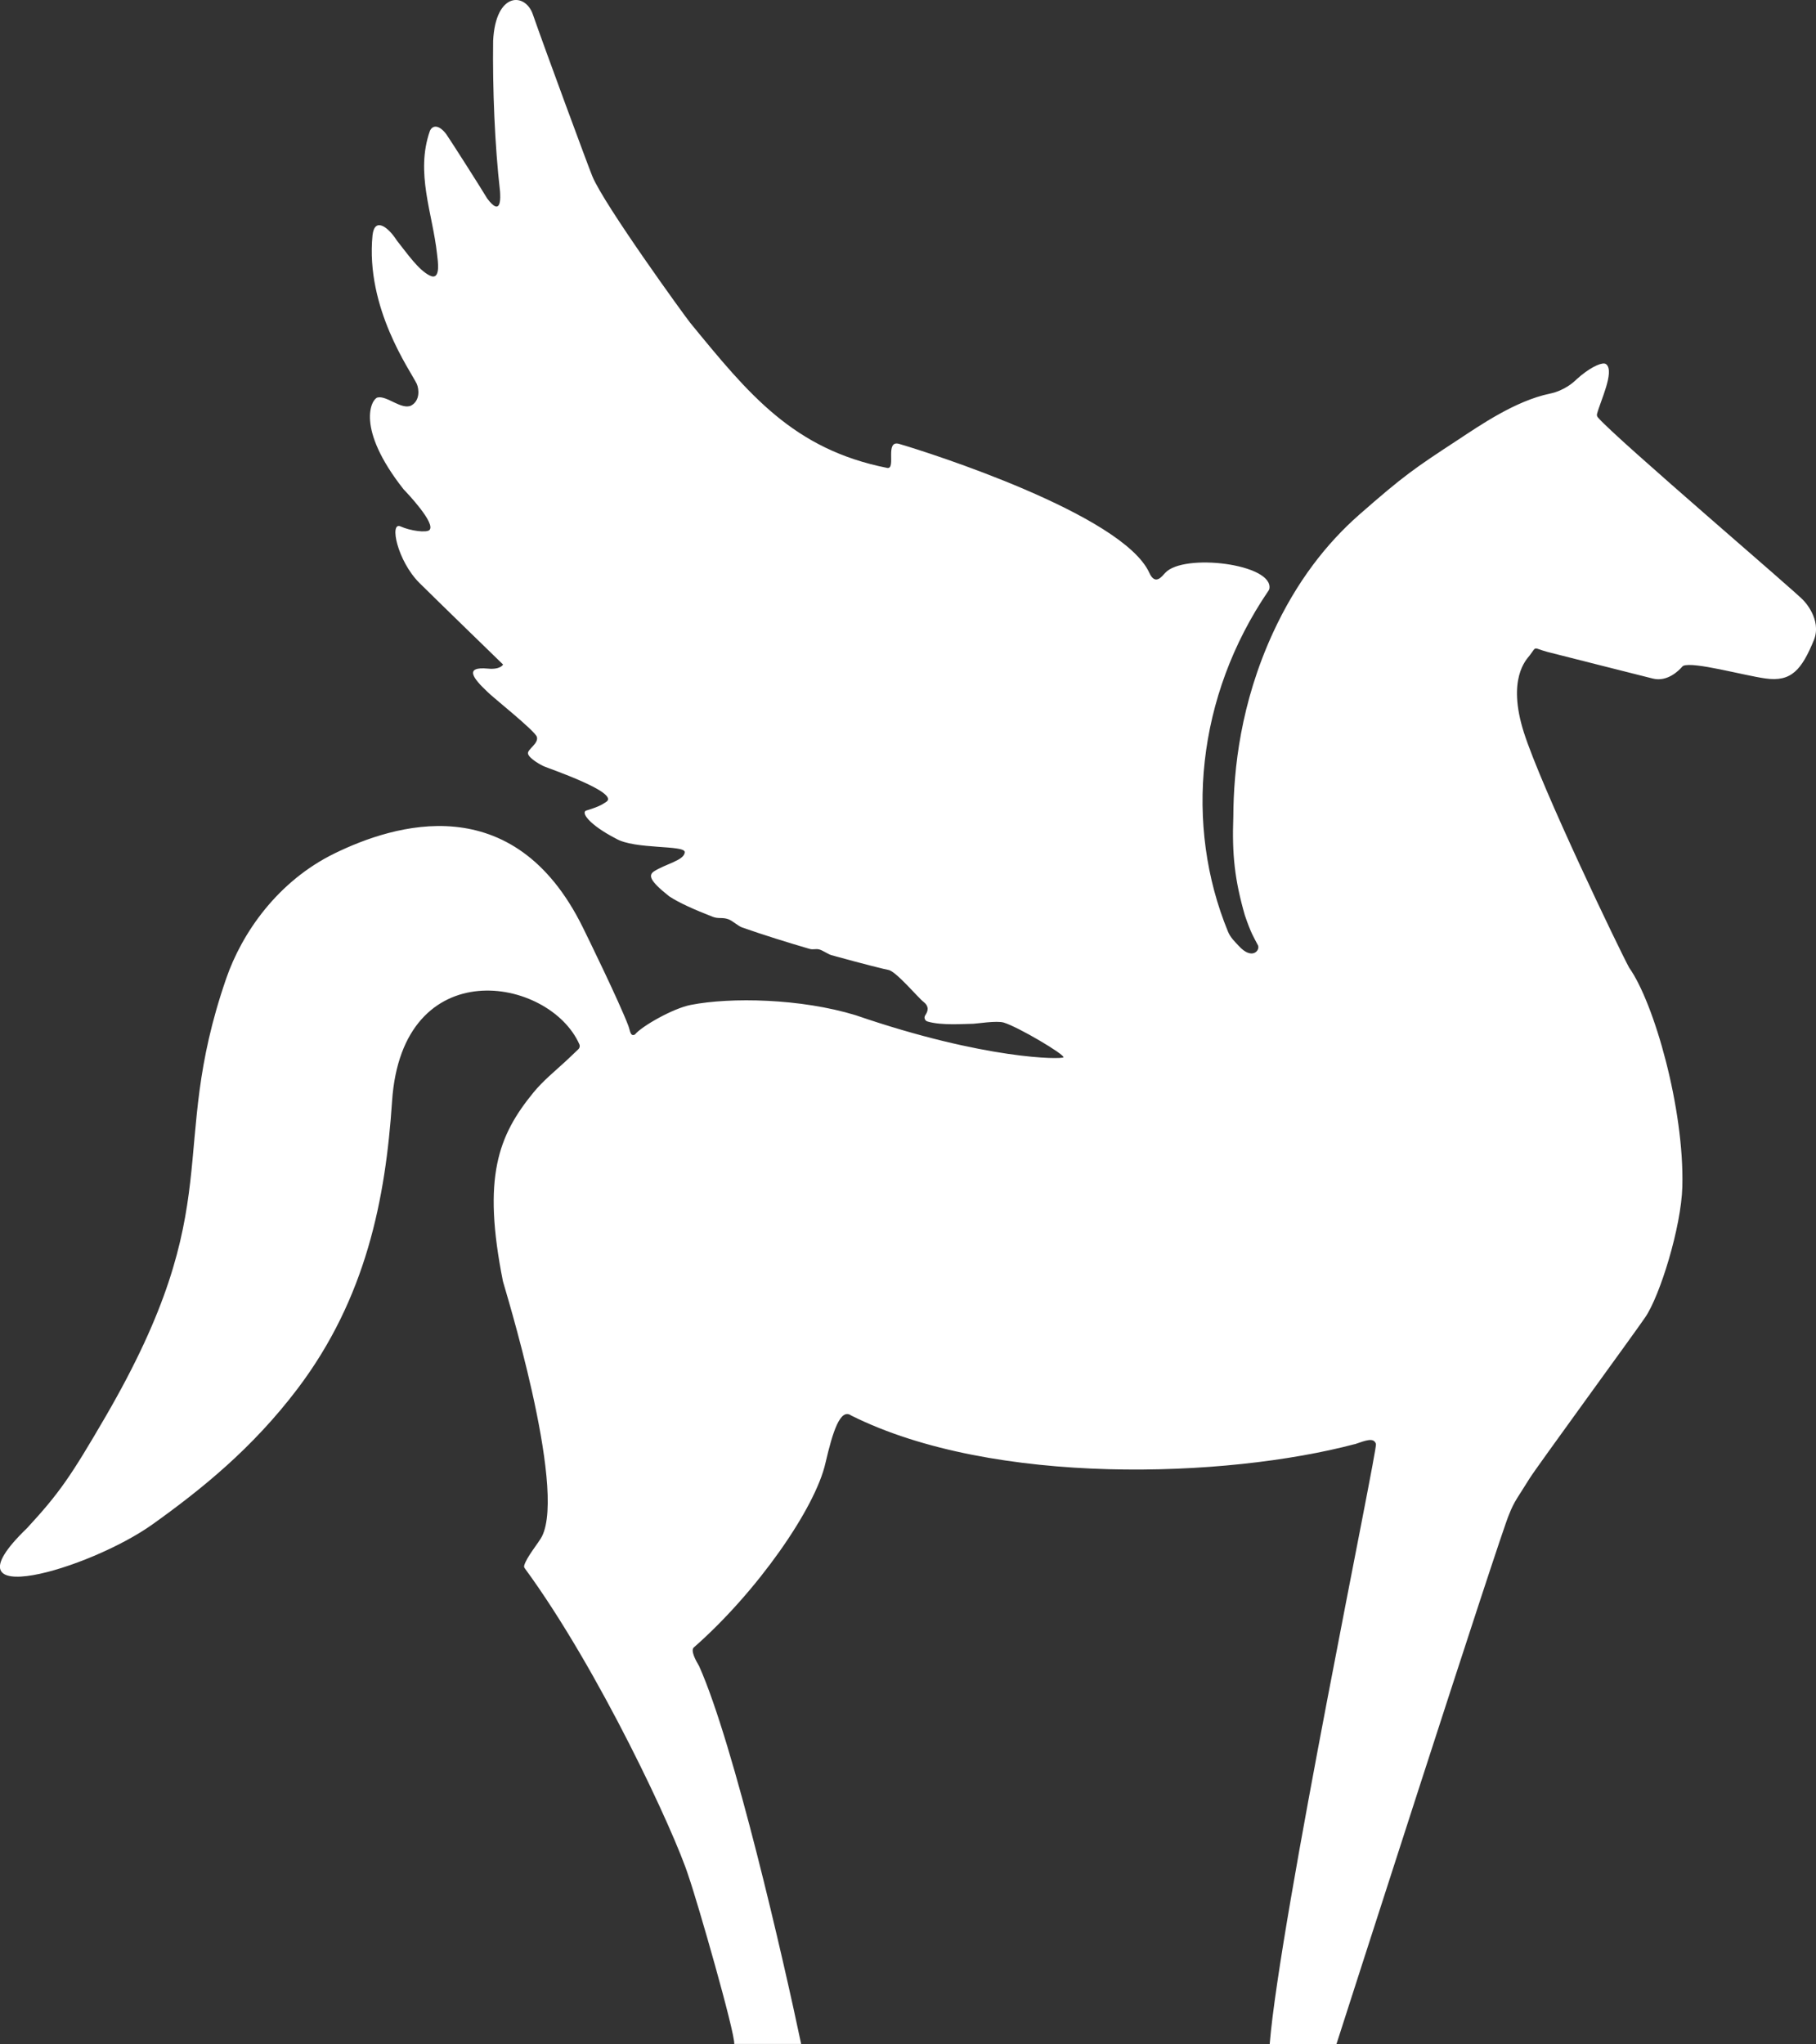
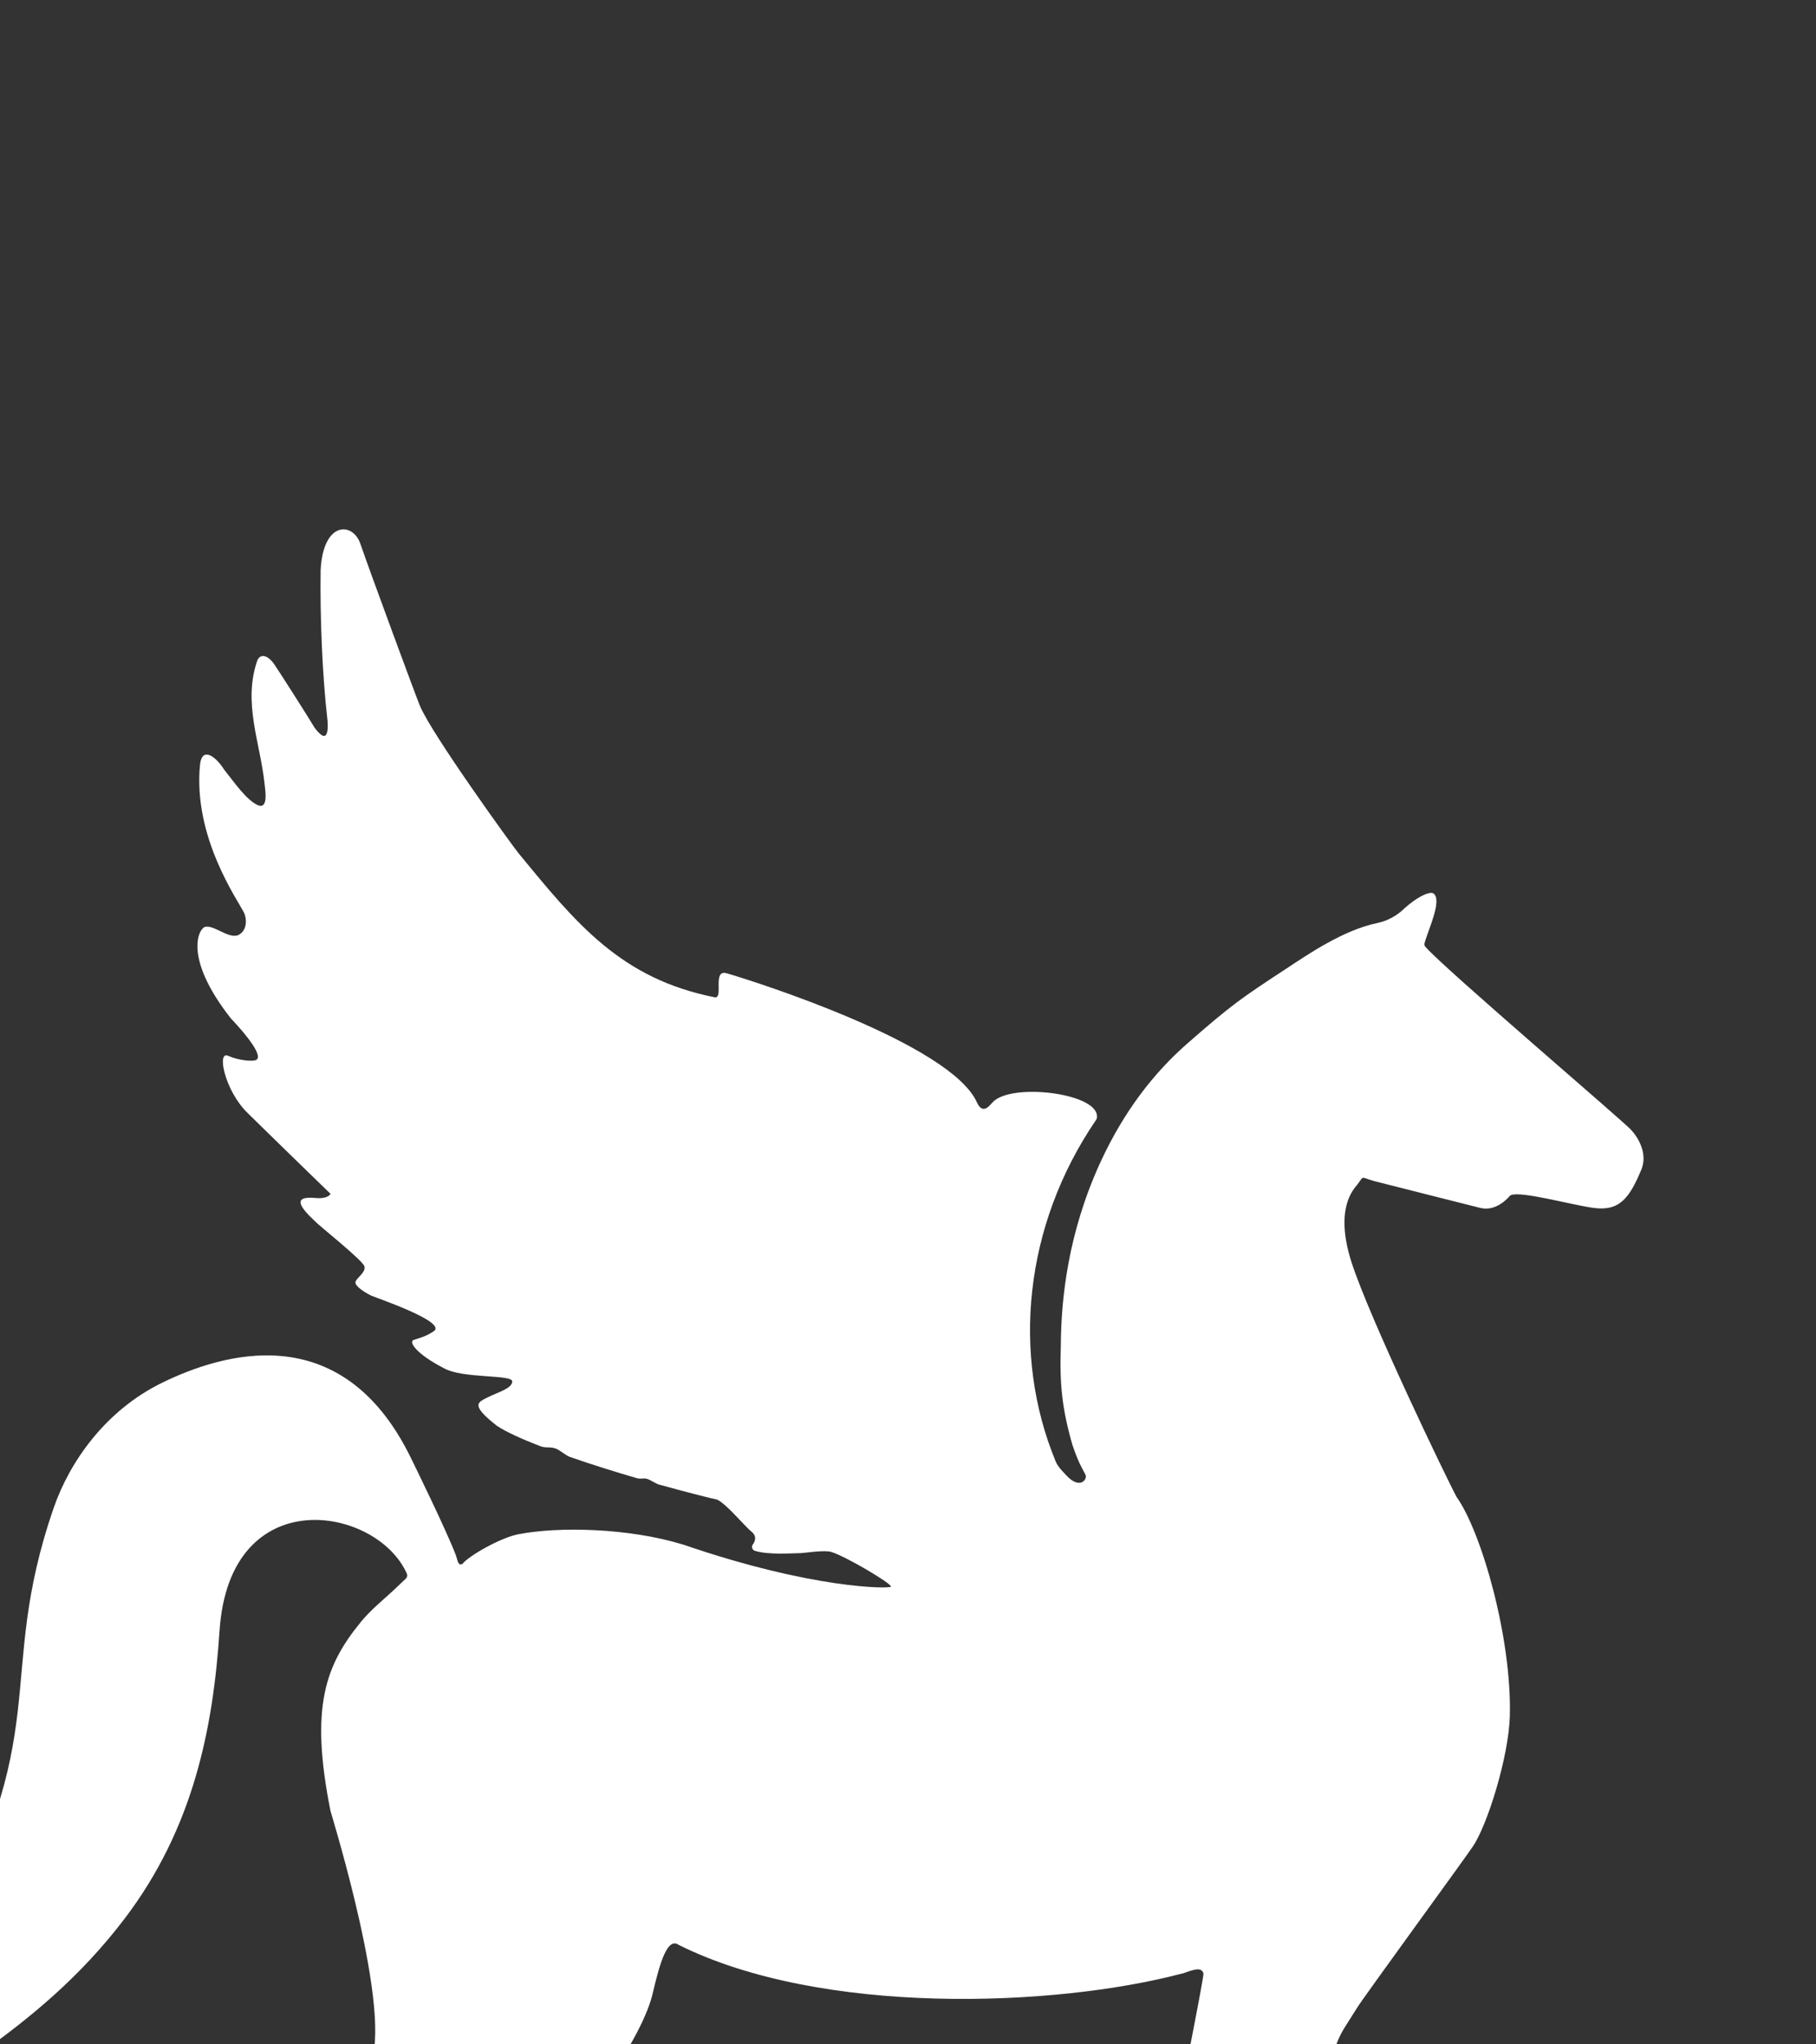
<svg xmlns="http://www.w3.org/2000/svg" id="Ebene_2" data-name="Ebene 2" viewBox="0 0 168.33 189.48">
  <rect x="0" y="0" width="168.33" height="189.48" fill="#333333" stroke="none" />
  <defs>
    <style>      .cls-1 {        fill: #fff;      }    </style>
  </defs>
  <g id="Ebene_1-2" data-name="Ebene 1">
-     <path class="cls-1" d="m123.88,189.48s15.23-47.41,15.99-49.07c.49-1.27.87-1.67,1.91-3.36.6-.98,9.82-13.6,10.72-14.94,1.36-1.98,3.34-8.35,3.44-12.11.19-7.22-2.62-17.05-4.93-20.3,0,0,0-.01-.01-.02-.85-1.55-8.1-16.62-9.75-21.79-1.58-4.97.24-6.75.53-7.12.7-.92.26-.72,1.65-.34,1.73.45,7.85,1.98,9.77,2.47,1.38.35,2.47-.8,2.71-1.08.04-.04.07-.08.12-.1.94-.41,5.59.89,7.6,1.17,2.42.35,3.37-.8,4.52-3.59.73-1.91-.96-3.62-.96-3.62-.31-.47-17.42-15.04-19.08-16.99-.08-.09-.1-.2-.08-.31.3-1.17,1.64-3.91.87-4.6-.05-.04-.11-.07-.17-.08-.44-.06-1.46.44-2.57,1.44-.25.25-1.11,1.06-2.5,1.35-3.21.67-6.49,2.95-8.5,4.27-4.06,2.66-5.02,3.31-9.17,6.95-2.99,2.63-5.8,6.16-8.02,11-2.97,6.49-3.63,12.56-3.65,16.99-.13,3.53.13,5.88,1.07,9.15.59,1.73.84,2.05,1.21,2.77.23.44-.52,1.44-1.78.06-.39-.42-.77-.78-.99-1.31-4.05-9.84-2.96-21.79,3.76-31.63.03-.05.06-.1.07-.16.41-2.31-7.97-3.34-9.66-1.47-.28.29-.91,1.21-1.46,0-2.46-5.44-20.59-11.21-23.19-11.96-1.36-.39-.27,2.32-1.09,2.23-8.74-1.73-12.87-6.85-18.27-13.44-.52-.64-7.98-10.94-9.08-13.59-.34-.81-4.47-11.99-5.51-14.99-.68-2.06-3.46-2.17-3.69,2.42-.06,4.41.15,9.7.64,13.97.03.44.17,2.47-1.19.65-.6-1.01-3.48-5.52-3.78-5.94-.63-.86-1.26-.92-1.53-.33-1.37,3.9.25,7.62.66,11.42.07.63.39,2.54-.7,1.98-1.04-.53-2.05-2.01-3.03-3.24-.75-1.19-2.05-2.24-2.25-.48-.66,6.75,3.5,12.53,4.1,13.77.21.47.33,1.56-.53,2.02-.9.41-2.26-.96-3.11-.75-.55.14-2.08,2.8,2.42,8.51.31.32,3.03,3.18,2.39,3.78-.29.26-1.77.07-2.67-.34-1.06-.48-.31,3.18,1.74,5.23,1.52,1.51,7.76,7.57,7.76,7.57,0,0-.22.49-1.4.38-2.23-.21-1.39.89-.06,2.14.32.37,4.41,3.61,4.59,4.18.2.62-.9,1.17-.82,1.56.1.48,1.34,1.13,1.49,1.18.32.16,7.02,2.42,5.78,3.28-.24.14-.48.4-1.82.8-.62.14.19,1.32,2.71,2.62,1.74,1.02,6.39.57,6.37,1.25-.02.77-1.8,1.09-2.89,1.81-.44.34-.43.8,1.43,2.27.01.01.03.02.04.03.88.58,2.32,1.23,4.03,1.89.52.2.87.02,1.43.22.4.14.89.63,1.3.77,2.02.71,4.19,1.38,6.2,1.97.4.12.58-.04.96.07.29.08.81.44,1.09.52,2.92.81,5.11,1.35,5.29,1.37.69.11,2.78,2.6,3.22,2.93.56.43.48.86.19,1.28-.14.21-.03.5.21.57,1.34.4,3.48.21,4.25.21.26,0,2.18-.31,2.82-.11,1.38.42,5.68,2.98,5.53,3.22-.13.2-7.2.24-19.25-3.9-5.1-1.56-11.58-1.68-15.28-.96-1.66.32-4.58,1.99-5.19,2.75-.43.21-.43-.34-.61-.82-.86-2.26-3.79-8.25-4.22-9.12-6.44-13.06-17.55-9.51-22.99-6.86-5.31,2.59-8.61,7.4-10.06,11.6-5.56,16.09.39,20.69-11.2,40.64-3.21,5.52-4.27,7.07-7.27,10.32-8.18,7.89,5.78,3.84,11.67-.38,4.47-3.2,9.21-7,13.42-12.56,6.35-8.4,8.15-17.6,8.75-26.62.93-13.97,14.6-11.57,17.37-5.28.06.15.02.32-.09.43-.39.37-.78.75-1.18,1.12-1.03.95-2.12,1.83-3,2.91-3.26,3.99-4.75,7.83-2.82,17.5.05.27,5.93,19.09,3.61,23.65-.28.55-1.44,1.93-1.64,2.69-.03.1,0,.2.07.28,6.87,9.38,13.89,24.51,15.15,28.48.87,2.5,4.32,14.54,4.25,15.59h6.2c-1.63-7.78-6.22-27.77-9.45-35.01,0-.01-.01-.02-.02-.04-.29-.49-.85-1.48-.43-1.75,5.8-5.1,11.22-12.85,12.16-17.08.66-2.83,1.36-5.11,2.39-4.37,13.19,6.58,34.77,5.79,46.65,2.65.01,0,.02,0,.03,0,1.04-.36,1.75-.64,1.95-.02.19.38-8.92,44.18-9.85,55.64h6.18Z" />
+     <path class="cls-1" d="m123.88,189.48c.49-1.27.87-1.67,1.91-3.36.6-.98,9.82-13.6,10.72-14.94,1.36-1.98,3.34-8.35,3.44-12.11.19-7.22-2.62-17.05-4.93-20.3,0,0,0-.01-.01-.02-.85-1.55-8.1-16.62-9.75-21.79-1.58-4.97.24-6.75.53-7.12.7-.92.26-.72,1.65-.34,1.73.45,7.85,1.98,9.77,2.47,1.38.35,2.47-.8,2.71-1.08.04-.04.07-.08.12-.1.94-.41,5.59.89,7.6,1.17,2.42.35,3.37-.8,4.52-3.59.73-1.91-.96-3.62-.96-3.62-.31-.47-17.42-15.04-19.08-16.99-.08-.09-.1-.2-.08-.31.3-1.17,1.64-3.91.87-4.6-.05-.04-.11-.07-.17-.08-.44-.06-1.46.44-2.57,1.44-.25.25-1.11,1.06-2.5,1.35-3.21.67-6.49,2.95-8.5,4.27-4.06,2.66-5.02,3.31-9.17,6.95-2.99,2.63-5.8,6.16-8.02,11-2.97,6.49-3.63,12.56-3.65,16.99-.13,3.53.13,5.88,1.07,9.15.59,1.73.84,2.05,1.21,2.77.23.44-.52,1.44-1.78.06-.39-.42-.77-.78-.99-1.31-4.05-9.84-2.96-21.79,3.76-31.63.03-.05.06-.1.07-.16.41-2.31-7.97-3.34-9.66-1.47-.28.29-.91,1.21-1.46,0-2.46-5.44-20.59-11.21-23.19-11.96-1.36-.39-.27,2.32-1.09,2.23-8.74-1.73-12.87-6.85-18.27-13.44-.52-.64-7.98-10.94-9.08-13.59-.34-.81-4.47-11.99-5.51-14.99-.68-2.06-3.46-2.17-3.69,2.42-.06,4.41.15,9.7.64,13.97.03.44.17,2.47-1.19.65-.6-1.01-3.48-5.52-3.78-5.94-.63-.86-1.26-.92-1.53-.33-1.37,3.9.25,7.62.66,11.42.07.63.39,2.54-.7,1.98-1.04-.53-2.05-2.01-3.03-3.24-.75-1.19-2.05-2.24-2.25-.48-.66,6.75,3.5,12.53,4.1,13.77.21.47.33,1.56-.53,2.02-.9.41-2.26-.96-3.11-.75-.55.14-2.08,2.8,2.42,8.51.31.32,3.03,3.18,2.39,3.78-.29.26-1.77.07-2.67-.34-1.06-.48-.31,3.18,1.74,5.23,1.52,1.51,7.76,7.57,7.76,7.57,0,0-.22.49-1.4.38-2.23-.21-1.39.89-.06,2.14.32.37,4.41,3.61,4.59,4.18.2.62-.9,1.17-.82,1.56.1.48,1.34,1.13,1.49,1.18.32.16,7.02,2.42,5.78,3.28-.24.14-.48.4-1.82.8-.62.14.19,1.32,2.71,2.62,1.74,1.02,6.39.57,6.37,1.25-.02.77-1.8,1.09-2.89,1.81-.44.34-.43.8,1.43,2.27.01.01.03.02.04.03.88.58,2.32,1.23,4.03,1.89.52.2.87.02,1.43.22.4.14.89.63,1.3.77,2.02.71,4.19,1.38,6.2,1.97.4.12.58-.04.96.07.29.08.81.44,1.09.52,2.92.81,5.11,1.35,5.29,1.37.69.11,2.78,2.6,3.22,2.93.56.43.48.86.19,1.28-.14.21-.03.5.21.57,1.34.4,3.48.21,4.25.21.26,0,2.18-.31,2.82-.11,1.38.42,5.68,2.98,5.53,3.22-.13.2-7.2.24-19.25-3.9-5.1-1.56-11.58-1.68-15.28-.96-1.66.32-4.58,1.99-5.19,2.75-.43.21-.43-.34-.61-.82-.86-2.26-3.79-8.25-4.22-9.12-6.44-13.06-17.55-9.51-22.99-6.86-5.31,2.59-8.61,7.4-10.06,11.6-5.56,16.09.39,20.69-11.2,40.64-3.21,5.52-4.27,7.07-7.27,10.32-8.18,7.89,5.78,3.84,11.67-.38,4.47-3.2,9.21-7,13.42-12.56,6.35-8.4,8.15-17.6,8.75-26.62.93-13.97,14.6-11.57,17.37-5.28.06.15.02.32-.09.43-.39.37-.78.75-1.18,1.12-1.03.95-2.12,1.83-3,2.91-3.26,3.99-4.75,7.83-2.82,17.5.05.27,5.93,19.09,3.61,23.65-.28.55-1.44,1.93-1.64,2.69-.03.1,0,.2.07.28,6.87,9.38,13.89,24.51,15.15,28.48.87,2.5,4.32,14.54,4.25,15.59h6.2c-1.63-7.78-6.22-27.77-9.45-35.01,0-.01-.01-.02-.02-.04-.29-.49-.85-1.48-.43-1.75,5.8-5.1,11.22-12.85,12.16-17.08.66-2.83,1.36-5.11,2.39-4.37,13.19,6.58,34.77,5.79,46.65,2.65.01,0,.02,0,.03,0,1.04-.36,1.75-.64,1.95-.02.19.38-8.92,44.18-9.85,55.64h6.18Z" />
  </g>
</svg>